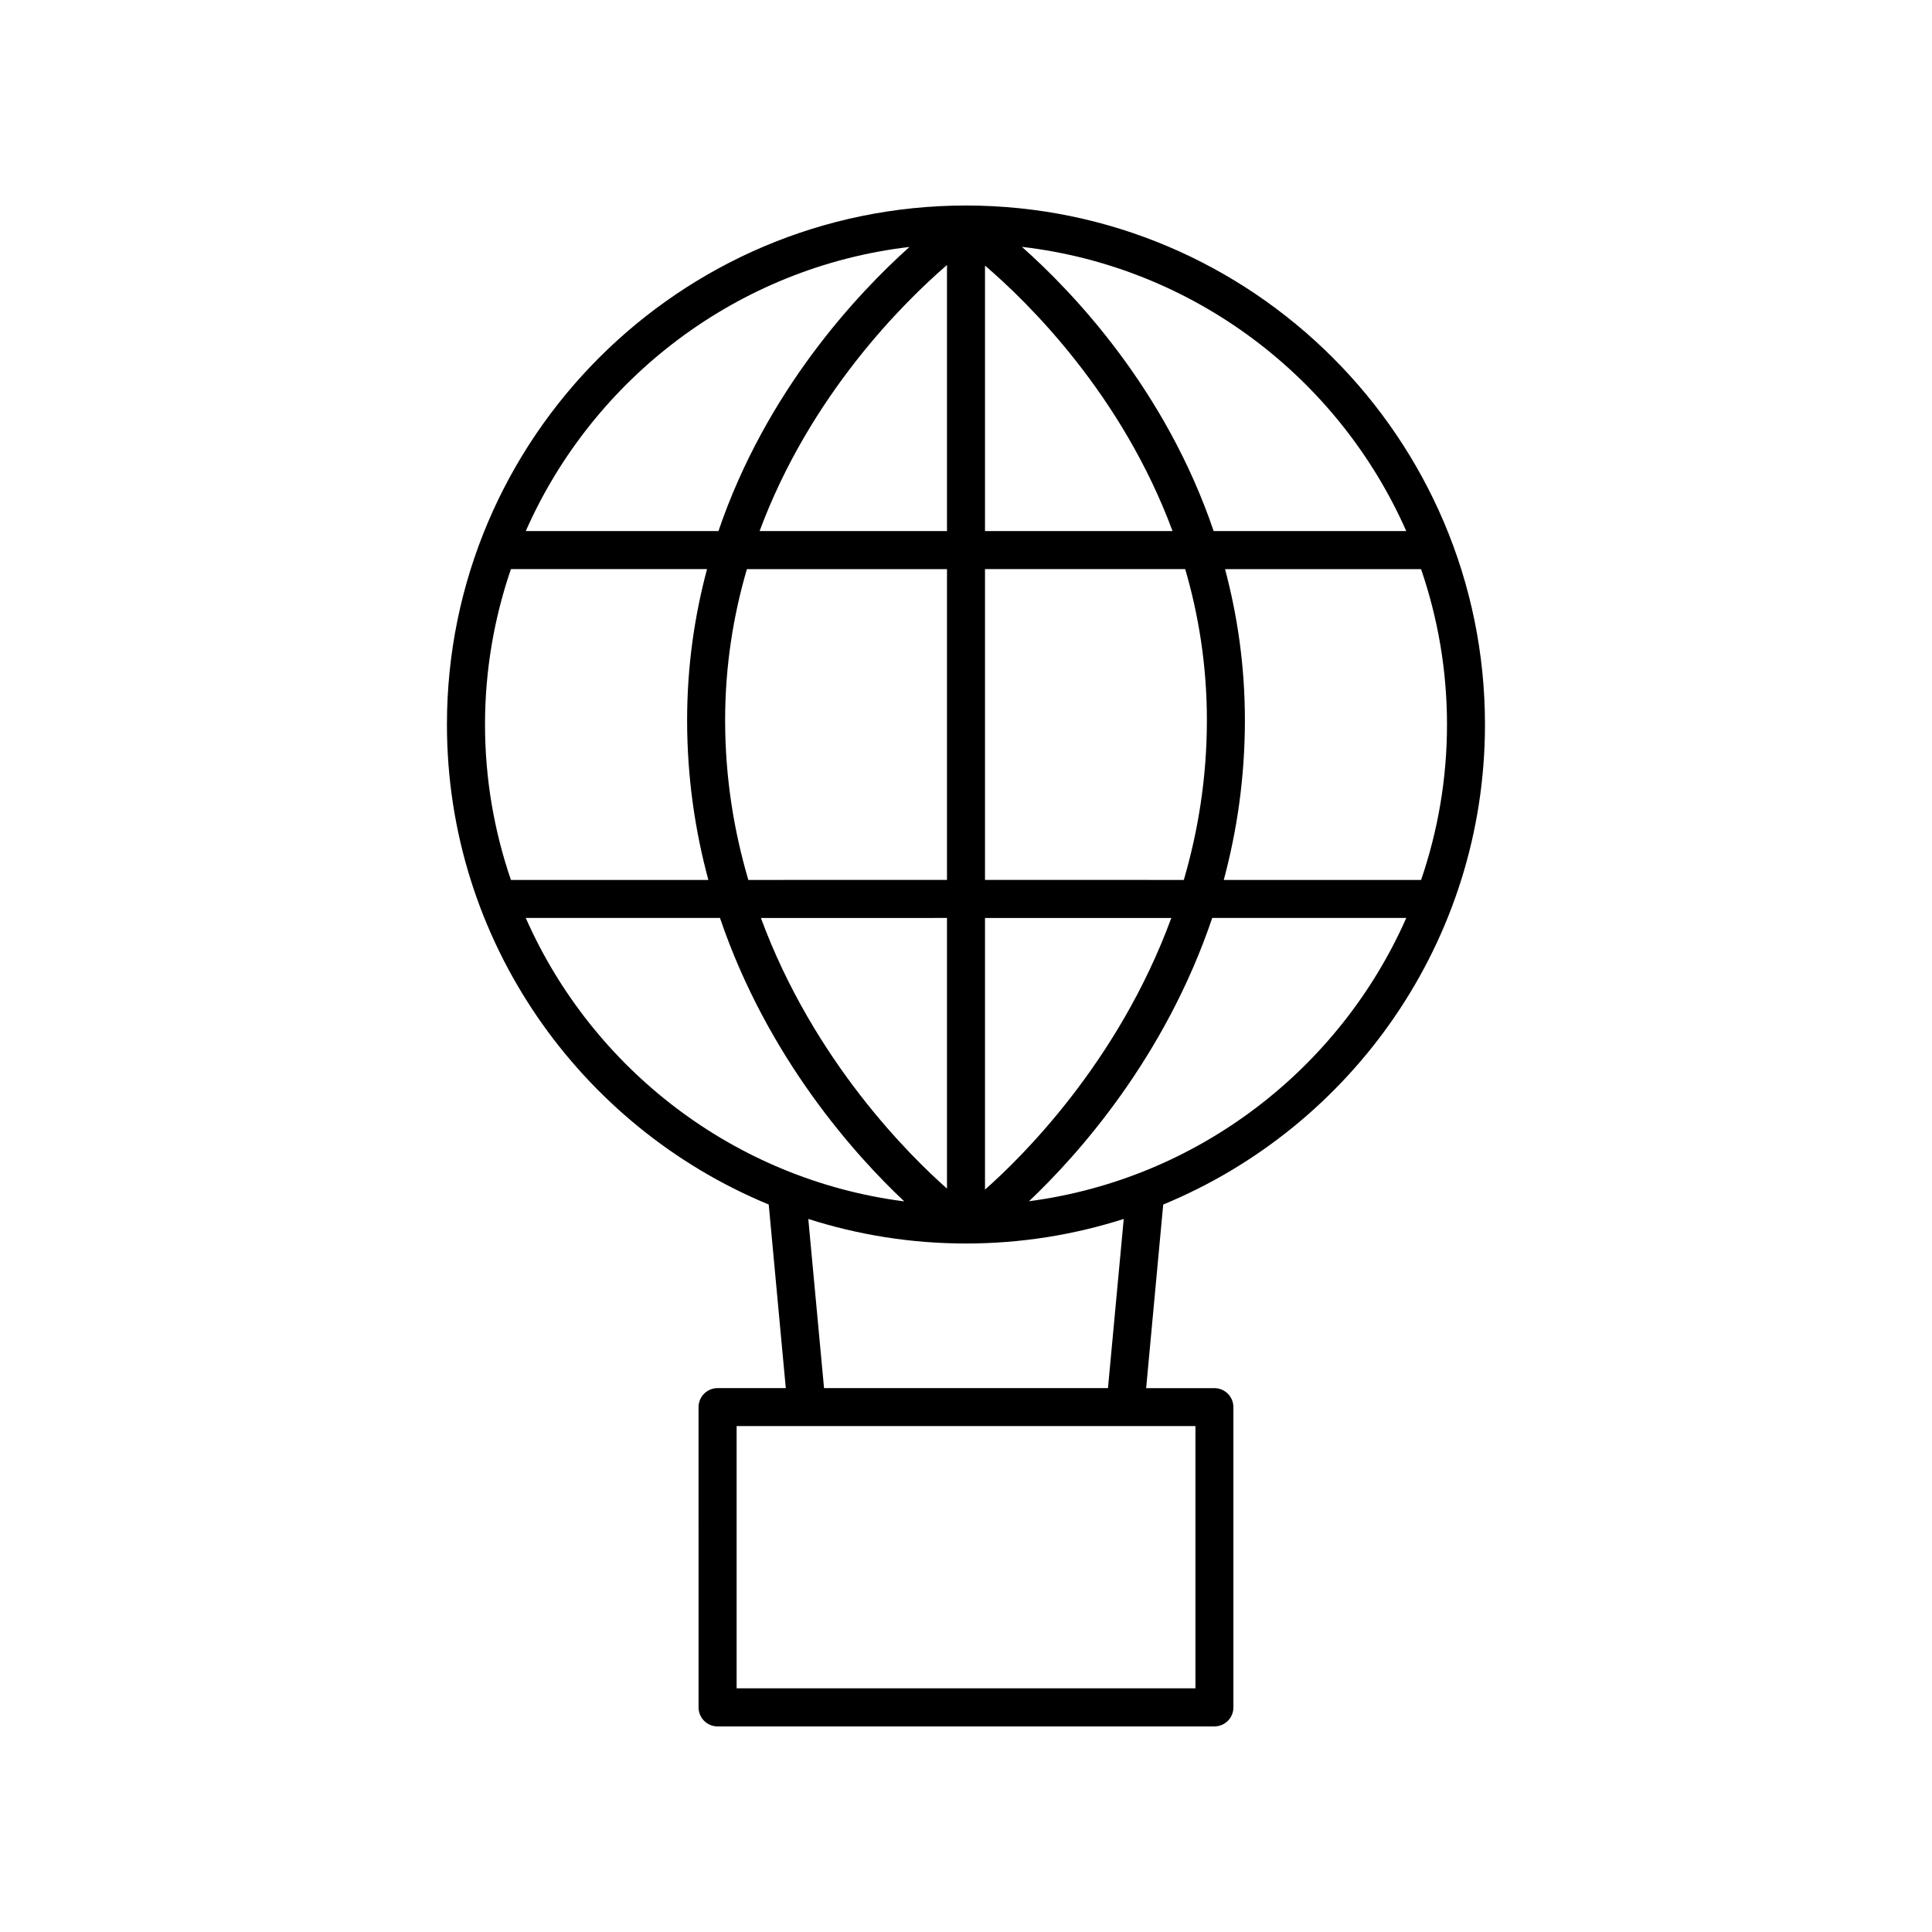
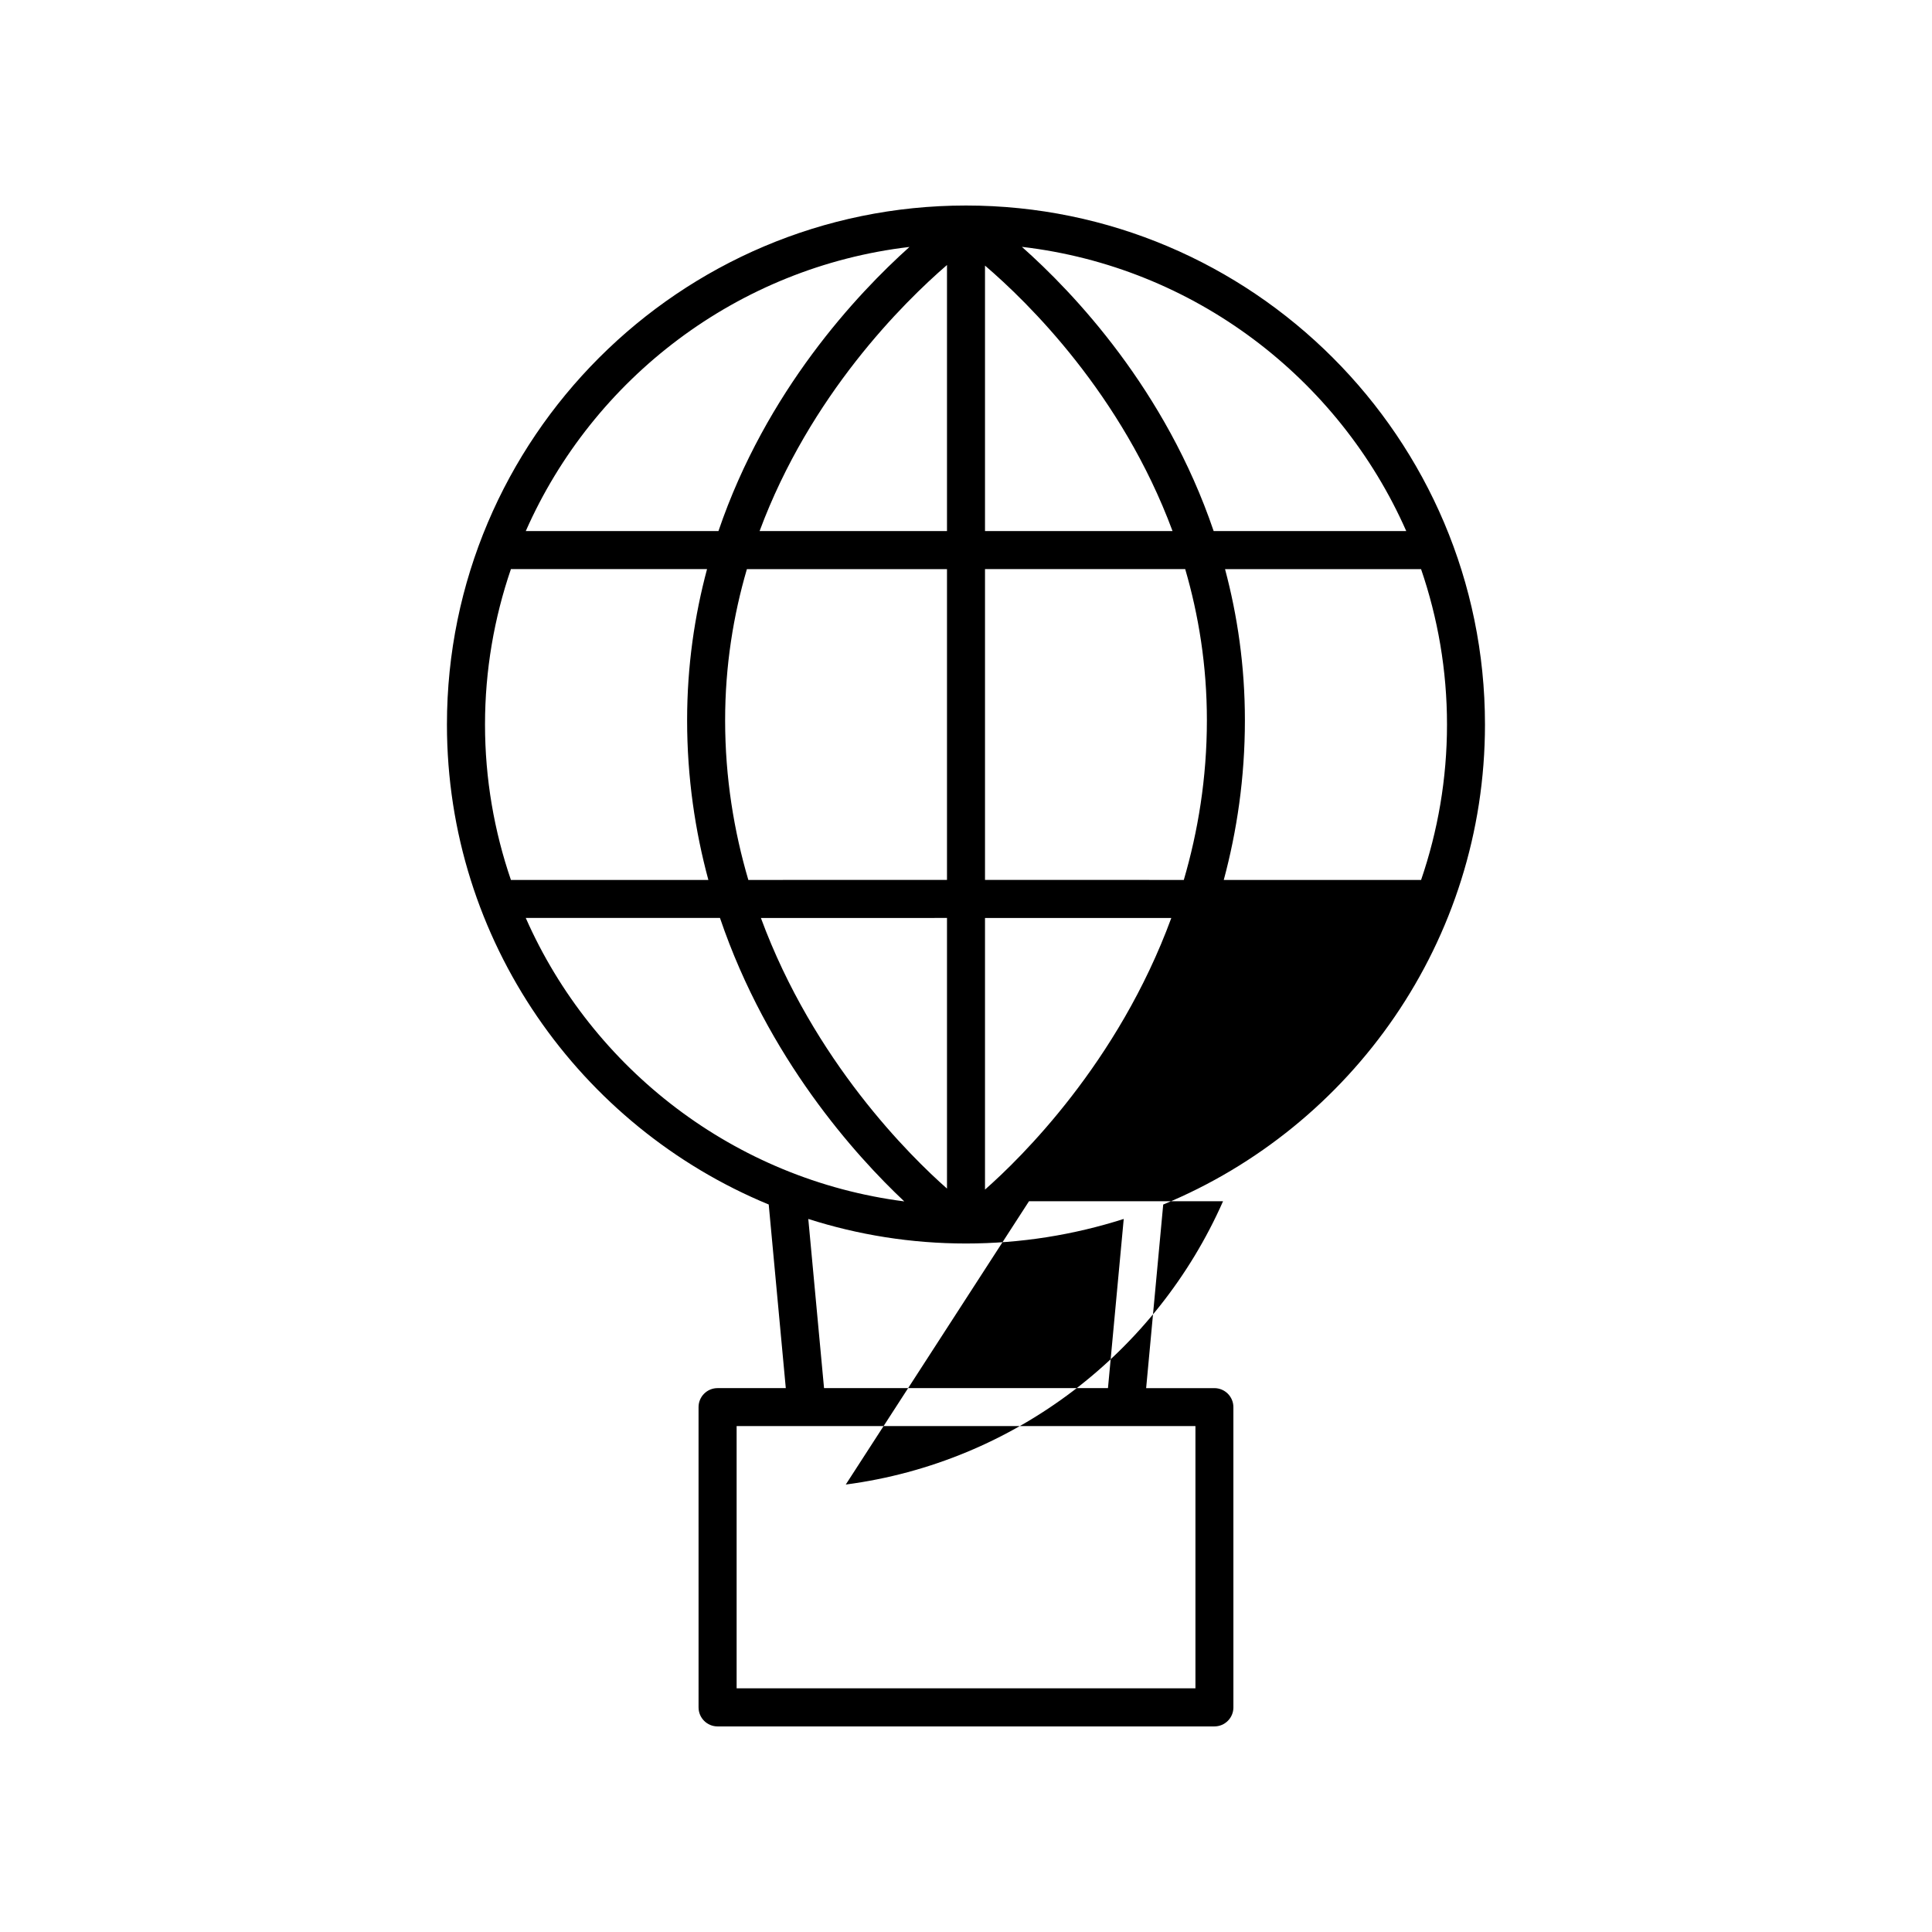
<svg xmlns="http://www.w3.org/2000/svg" fill="#000000" width="800px" height="800px" version="1.1" viewBox="144 144 512 512">
-   <path d="m347.72 463.21 4.523 48.656h-18.082c-2.785 0-5.039 2.258-5.039 5.039l0.004 79.574c0 2.781 2.254 5.039 5.039 5.039h131.66c2.785 0 5.039-2.258 5.039-5.039l-0.004-79.57c0-2.781-2.254-5.039-5.039-5.039h-18.082l4.523-48.656c49.988-20.621 85.27-69.852 85.27-127.2 0.008-75.848-61.691-137.55-137.54-137.55s-137.55 61.699-137.55 137.54c0 57.34 35.289 106.57 85.27 127.2zm179.75-127.2c0 14.41-2.438 28.254-6.867 41.188h-52.293c3.473-12.918 5.602-27.043 5.602-42.32 0-14.453-1.996-27.801-5.262-40.047h51.949c4.43 12.922 6.871 26.766 6.871 41.18zm-63.633-1.137c0 15.312-2.352 29.449-6.117 42.32l-52.684-0.004v-82.371h53.055c3.559 12.203 5.746 25.574 5.746 40.055zm-68.875 124.11c-9.672-8.531-35.297-33.699-49.316-71.711l49.316-0.004zm10.074 0.27v-71.984h49.375c-14.098 38.426-39.992 63.727-49.375 71.984zm0-174.51v-70.359c11.395 9.742 36.242 34.078 49.699 70.355zm-10.074-70.516v70.512h-49.664c13.379-36.008 38-60.434 49.664-70.512zm0 80.59v82.371l-52.645 0.004c-3.785-12.871-6.152-27.016-6.152-42.324 0-14.461 2.195-27.832 5.769-40.043h53.027zm-63.238 82.375h-52.324c-4.43-12.93-6.867-26.773-6.867-41.188 0-14.414 2.438-28.254 6.867-41.188h51.973c-3.281 12.262-5.281 25.609-5.281 40.043 0 15.281 2.141 29.41 5.633 42.332zm-48.391 10.074h51.469c12.637 37.203 35.945 62.984 48.84 75.117-44.961-5.785-82.645-35.066-100.31-75.117zm177.46 204.16h-121.58v-69.496h121.59v69.496zm-23.168-79.57h-75.246l-4.172-44.824c13.191 4.219 27.227 6.508 41.797 6.508s28.605-2.297 41.797-6.508zm-20.93-49.516c12.836-12.148 35.996-37.922 48.559-75.078h51.426c-17.633 39.949-55.172 69.184-99.984 75.078zm99.973-177.6h-51.035c-12.734-37.508-37.09-63.137-50.82-75.32 45.648 5.309 83.992 34.812 101.86 75.32zm-131.65-75.297c-13.91 12.48-37.973 38.129-50.621 75.293l-51.062 0.004c17.844-40.461 56.117-69.934 101.68-75.297z" />
+   <path d="m347.72 463.21 4.523 48.656h-18.082c-2.785 0-5.039 2.258-5.039 5.039l0.004 79.574c0 2.781 2.254 5.039 5.039 5.039h131.66c2.785 0 5.039-2.258 5.039-5.039l-0.004-79.57c0-2.781-2.254-5.039-5.039-5.039h-18.082l4.523-48.656c49.988-20.621 85.27-69.852 85.27-127.2 0.008-75.848-61.691-137.55-137.54-137.55s-137.55 61.699-137.55 137.54c0 57.34 35.289 106.57 85.27 127.2zm179.75-127.2c0 14.41-2.438 28.254-6.867 41.188h-52.293c3.473-12.918 5.602-27.043 5.602-42.32 0-14.453-1.996-27.801-5.262-40.047h51.949c4.43 12.922 6.871 26.766 6.871 41.18zm-63.633-1.137c0 15.312-2.352 29.449-6.117 42.32l-52.684-0.004v-82.371h53.055c3.559 12.203 5.746 25.574 5.746 40.055zm-68.875 124.11c-9.672-8.531-35.297-33.699-49.316-71.711l49.316-0.004zm10.074 0.27v-71.984h49.375c-14.098 38.426-39.992 63.727-49.375 71.984zm0-174.51v-70.359c11.395 9.742 36.242 34.078 49.699 70.355zm-10.074-70.516v70.512h-49.664c13.379-36.008 38-60.434 49.664-70.512zm0 80.59v82.371l-52.645 0.004c-3.785-12.871-6.152-27.016-6.152-42.324 0-14.461 2.195-27.832 5.769-40.043h53.027zm-63.238 82.375h-52.324c-4.43-12.93-6.867-26.773-6.867-41.188 0-14.414 2.438-28.254 6.867-41.188h51.973c-3.281 12.262-5.281 25.609-5.281 40.043 0 15.281 2.141 29.41 5.633 42.332zm-48.391 10.074h51.469c12.637 37.203 35.945 62.984 48.84 75.117-44.961-5.785-82.645-35.066-100.31-75.117zm177.46 204.16h-121.58v-69.496h121.59v69.496zm-23.168-79.57h-75.246l-4.172-44.824c13.191 4.219 27.227 6.508 41.797 6.508s28.605-2.297 41.797-6.508zm-20.93-49.516h51.426c-17.633 39.949-55.172 69.184-99.984 75.078zm99.973-177.6h-51.035c-12.734-37.508-37.09-63.137-50.82-75.32 45.648 5.309 83.992 34.812 101.86 75.32zm-131.65-75.297c-13.91 12.48-37.973 38.129-50.621 75.293l-51.062 0.004c17.844-40.461 56.117-69.934 101.68-75.297z" />
</svg>